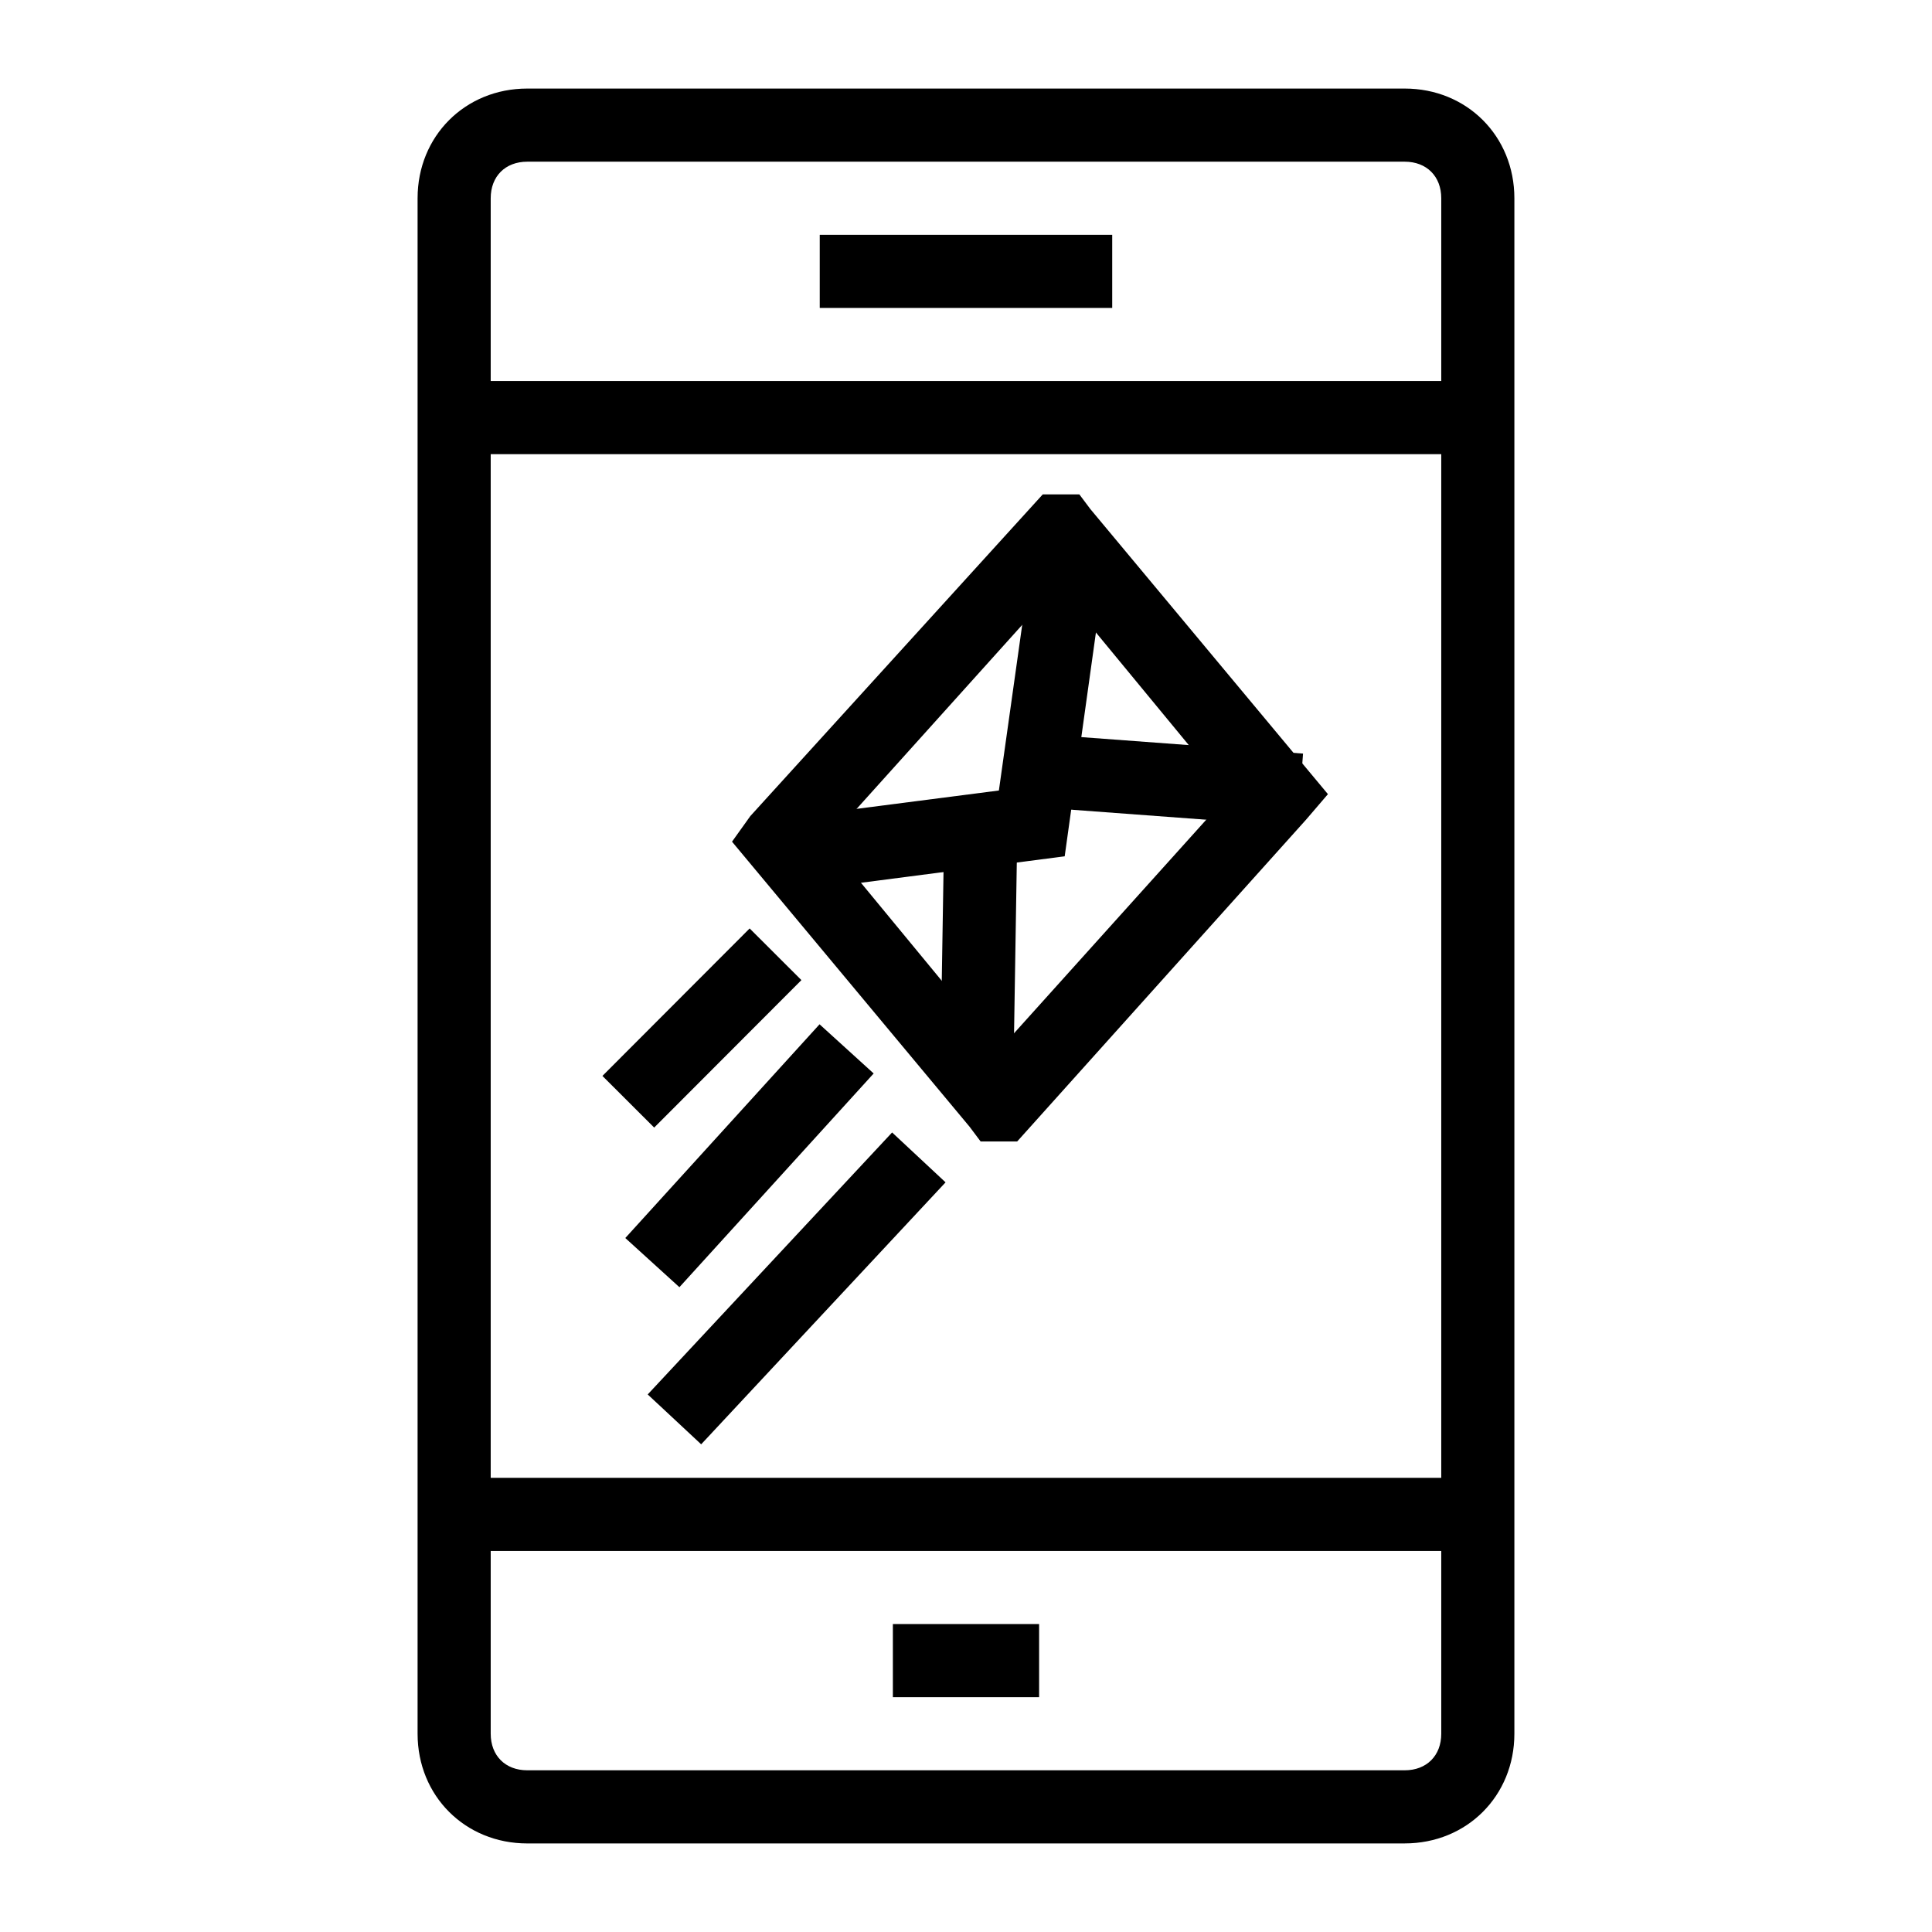
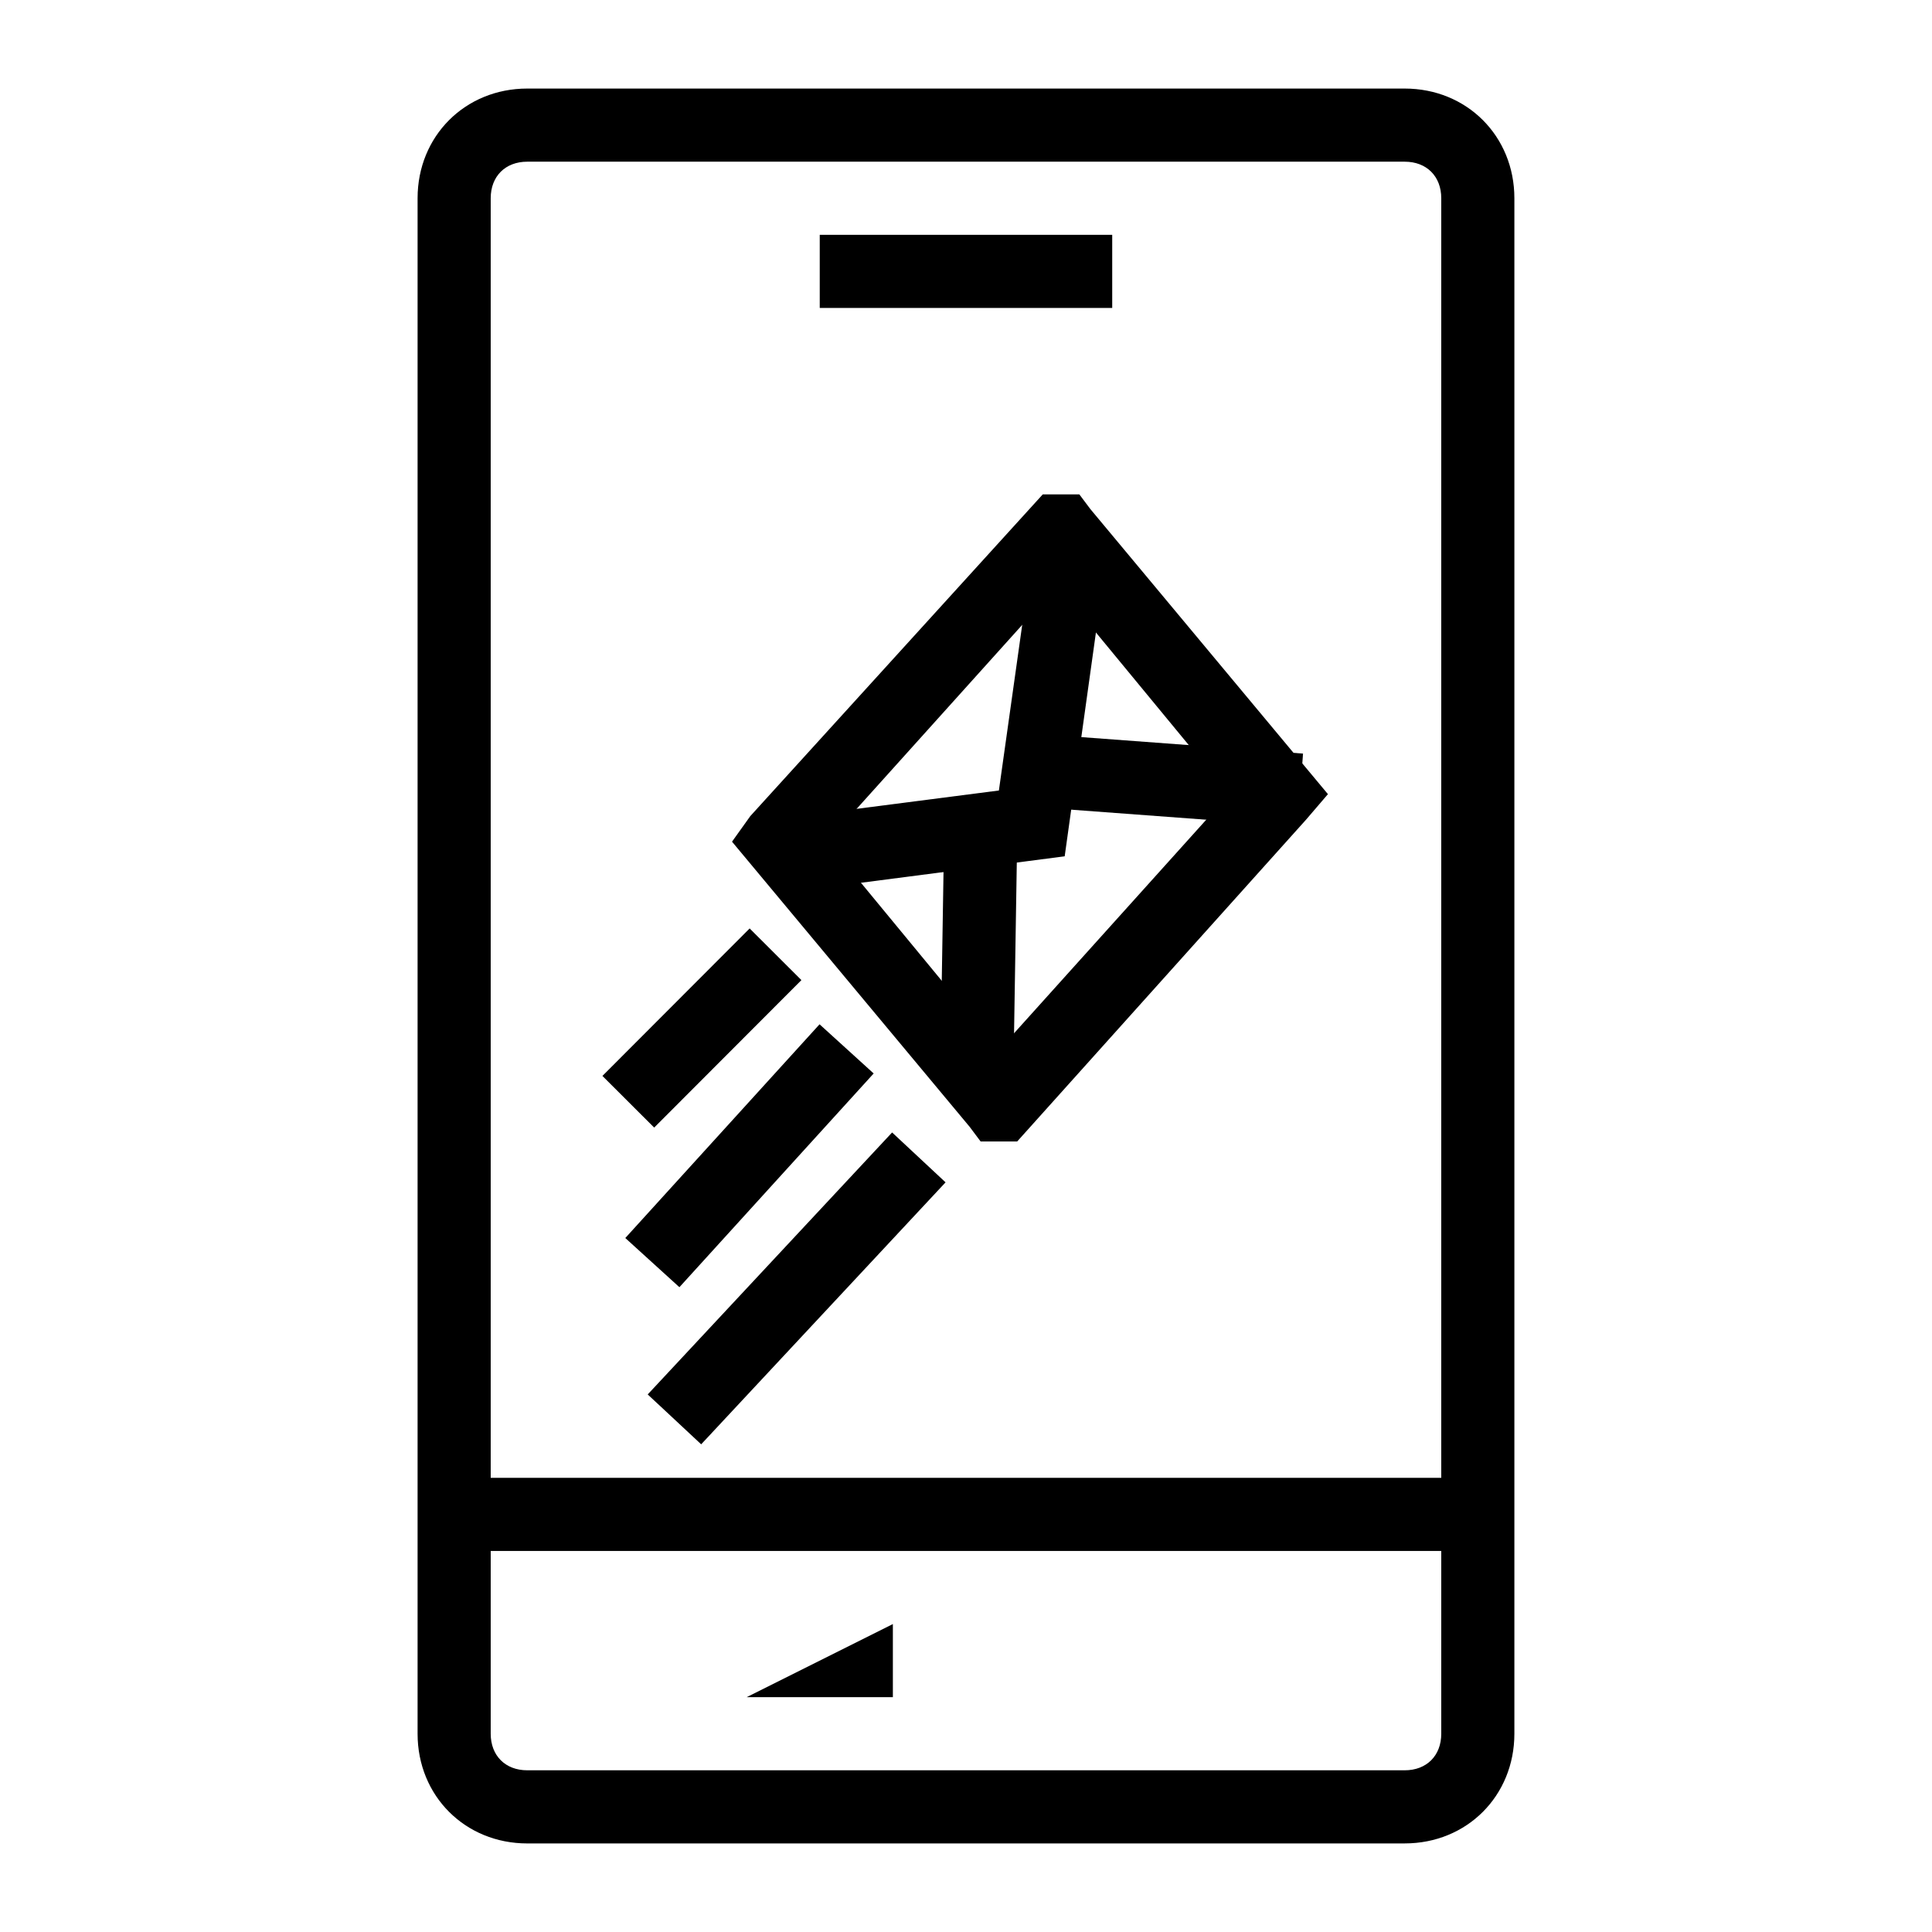
<svg xmlns="http://www.w3.org/2000/svg" fill="#000000" width="800px" height="800px" version="1.1" viewBox="144 144 512 512">
  <g>
-     <path d="m380.62 574.39h38.754v19.379h-38.754z" />
+     <path d="m380.62 574.39v19.379h-38.754z" />
    <path d="m516.26 632.53h-232.53c-16.469 0-29.066-12.594-29.066-29.066v-406.93c0-16.469 12.594-29.066 29.066-29.066h232.53c16.469 0 29.066 12.594 29.066 29.066v406.92c0 16.473-12.594 29.07-29.066 29.07zm-232.53-445.68c-5.812 0-9.688 3.875-9.688 9.688v406.92c0 5.812 3.875 9.688 9.688 9.688h232.53c5.812 0 9.688-3.875 9.688-9.688v-406.92c0-5.812-3.875-9.688-9.688-9.688z" />
    <path d="m361.24 206.23h77.508v19.379h-77.508z" />
    <path d="m264.36 535.64h271.28v19.379h-271.28z" />
-     <path d="m264.36 244.98h271.28v19.379h-271.28z" />
    <path d="m408.72 446.5h-4.844l-2.906-3.875-62.977-75.57 4.844-6.781 77.508-85.262h9.688l2.906 3.875 62.977 75.57-5.812 6.781-76.539 85.262zm-45.535-79.445 45.535 55.227 61.039-67.82-45.535-55.227z" />
    <path d="m351.55 380.62-2.906-19.379 60.07-7.75 9.688-68.789 19.379 2.906-11.629 83.324z" />
    <path d="m393.13 431.65 1.219-75.562 19.375 0.312-1.219 75.562z" />
    <path d="m416.38 357.72 1.434-19.324 71.504 5.312-1.434 19.324z" />
    <path d="m303.65 429.13 39.016-39.082 13.715 13.691-39.016 39.082z" />
    <path d="m309.71 472.09 51.48-56.641 14.34 13.031-51.48 56.641z" />
    <path d="m315.65 513.54 64.766-69.426 14.168 13.219-64.766 69.426z" />
  </g>
</svg>